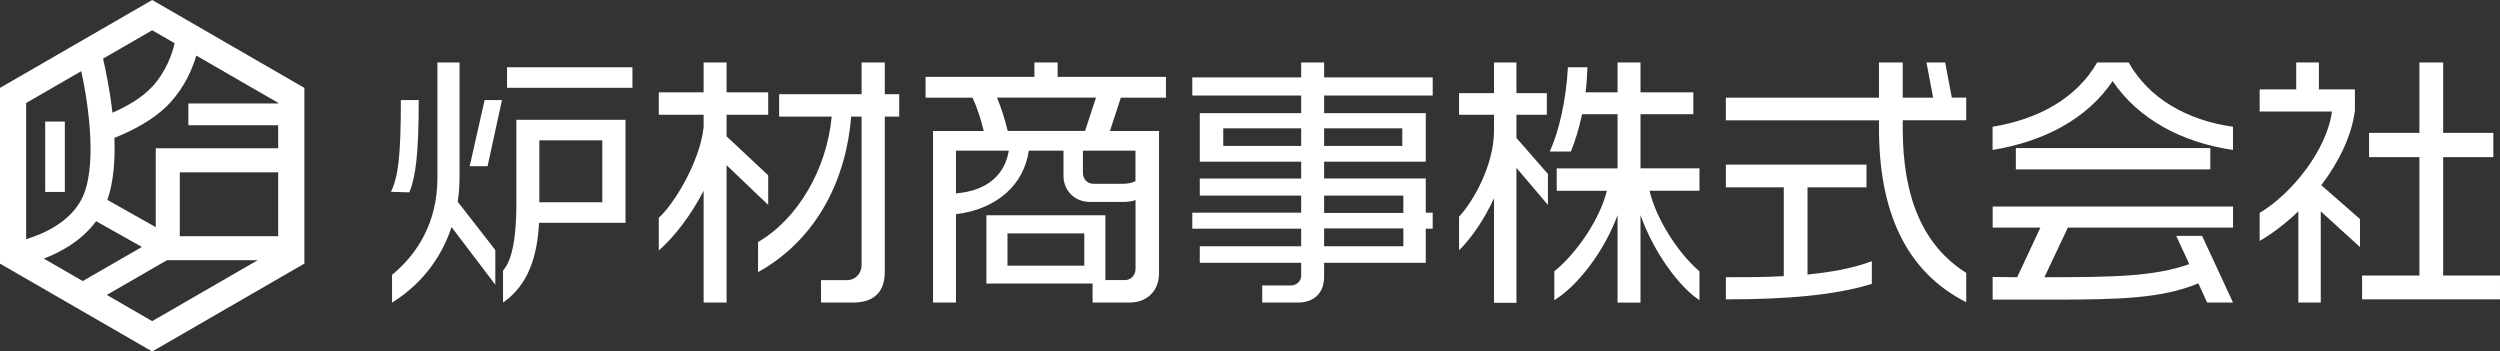
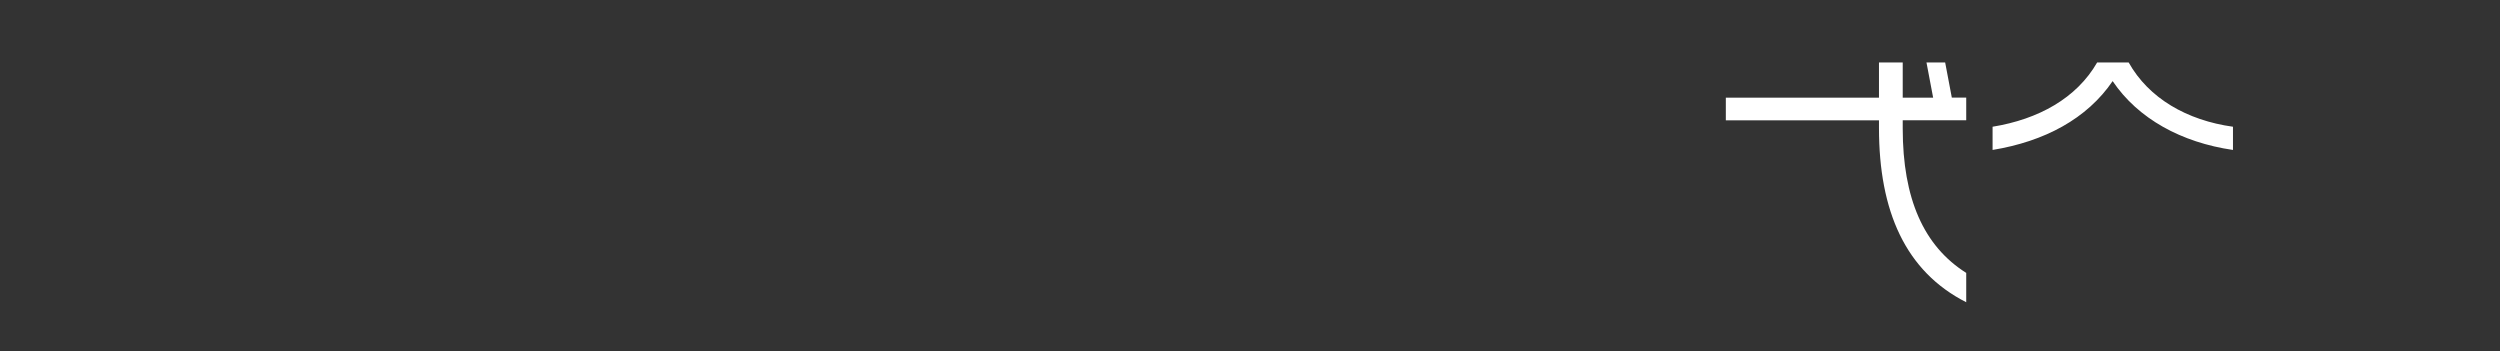
<svg xmlns="http://www.w3.org/2000/svg" id="_レイヤー_1" viewBox="0 0 468.5 65.86">
  <rect x="0" y="0" width="468.5" height="65.86" fill="#333333" stroke="none" />
  <defs>
    <style>.cls-1{fill:#fff}</style>
  </defs>
-   <path class="cls-1" d="M95.02 12.6h23.5v3.85h-23.5zm1.75 25.5c0 6.5-.8 10.7-2.5 12.6v6c4.8-3.35 6.4-8.7 6.75-14.95h16.2v-19.3H96.77V38.1zm4.3-11.8h11.8v11.6h-11.8V26.3zm-14.95 6.65V11.7h-4.15v21.7c0 8.35-3.85 14.3-8.5 18.1v5.2c5.1-3.15 9.1-7.95 11.15-14.15l8.2 10.8v-6.5l-7.05-9.05c.25-1.55.35-3.15.35-4.85z" />
-   <path class="cls-1" d="M78.47 18.75h-3.35c0 10.65-.5 14.35-1.85 17.2l3.45.1c1.15-2.9 1.75-7 1.75-17.3zm9.55 12.4h3.35l2.7-12.4h-3.25l-2.8 12.4zm77.79-19.45h-4.35v5.95h-15.45v4.2h9.85c-.9 9.8-6.35 19.2-13.8 23.5V51c11.3-6.3 16.55-17.75 17.45-29.15h1.95V49.7c0 1.55-1.15 2.8-2.75 2.8h-4.85v4.2h6.05c3.4 0 5.9-1.6 5.9-5.7V21.85h2.7v-4.2h-2.7V11.7z" />
-   <path class="cls-1" d="M143.96 32.85l-7.8-7.3V21.5h7.8v-4.2h-7.8v-5.6h-4.3v5.6h-8.4v4.2h8.4v2.3c-.7 6.7-5.8 14.75-8.4 17v6.15c2.95-2.6 6.05-6.65 8.4-11.2V56.7h4.3V30.95l7.8 7.45v-5.55zM198.2 11.7h-4.35v2.7h-20.4v3.9h8.8c.95 2.05 1.6 4.15 2.1 6.25h-9.5v32.14h4.3V40.14c7.75-.95 12.75-5.6 13.65-11.9h6.5v4.7c0 2.9 2.2 4.9 4.95 4.9h6.2c.9 0 1.7-.1 2.35-.35v12.9c0 1.2-.9 2.1-2 2.1h-3.65V40.34h-22.3v12.8h19.9v3.55h7c3.1 0 5.45-2.1 5.45-5.45V24.55H208l2.05-6.25h8.45v-3.9h-20.3v-2.7zm5 38.09h-14.4v-6.05h14.4v6.05zm-24.05-13.55v-8h9.9c-.7 4.3-3.8 7.5-9.9 8zm33.64-8v5.7c-.75.4-1.55.5-2.55.5h-5.3c-1.25 0-2-.95-2-2v-4.2h9.85zm-7.4-9.95l-2.05 6.25h-14.5c-.5-2.15-1.2-4.3-2-6.25h18.55zm42.75-6.59h-4.3v2.8h-20.4v3.4h20.4v3.3h-19v9.1h19v3.15h-19v3.2h19v3.2h-20.4v3h20.4v3.3h-19v3.1h19v2.45c0 1-.9 1.8-1.9 1.8h-5.4v3.2h6.65c3.2 0 4.95-1.9 4.95-4.85v-2.6h19.05v-6.4h1.3v-3h-1.3v-6.4h-19.05V30.3h19.05v-9.1h-19.05v-3.3h20.35v-3.4h-20.35v-2.8zm-4.3 15.65h-14.6v-3.3h14.6v3.3zm19.15 18.8h-14.85V42.8h14.85v3.35zm0-9.5v3.25h-14.85v-3.25h14.85zm-.2-12.6v3.3h-14.65v-3.3h14.65zm21.39-2.55h5.7v-4.05h-5.7V11.7h-4.2v5.75h-6.55v4.05h6.55v2.95c0 6.6-4 13.45-6.55 16.15v6.3c2.3-2.25 4.7-5.75 6.55-9.75v19.6h4.2v-25.3l5.9 6.95v-5.8l-5.9-6.75V21.5zm23.25-.1h9.9v-4.1h-9.9v-5.6h-4.3v5.6h-6c.2-1.45.3-3 .35-4.7h-3.65c-.35 6.25-1.65 11.9-3.4 15.8h3.95c.75-1.85 1.5-4.15 2.1-7h6.65v10.15h-11.4v4.2h9.4c-1.25 5.1-5.45 11.5-9.85 15.1v5.4c4.2-2.55 9.3-8.95 11.85-15.95v16.4h4.3V40.3c2.4 6.85 7.25 13.5 11.05 15.95v-5.4c-4.25-3.65-8.2-10.1-9.35-15.1h9.35v-4.2h-11.05V21.4zm31.3 13.7h11.05v-4.25h-26.35v4.25h10.85v16.65c-3.45.2-7.1.2-10.85.2v4.15c11.2 0 20.4-.75 27.35-2.9v-4.25c-3.6 1.35-7.65 2.05-12.05 2.5V35.1z" />
  <path class="cls-1" d="M364.52 11.7h-3.5l1.25 6.6h-5.7v-6.6h-4.45v6.6h-28.7v4.25h28.7V24c0 15.55 4.95 26.85 16.35 32.64v-5.5c-7.95-5-11.9-13.9-11.9-27.05v-1.55h11.9v-4.25h-2.7l-1.25-6.6zm34.39 0h-5.9c-3.85 6.7-11 10.65-19.6 12.05v4.35c9.75-1.6 17.7-5.85 22.5-12.9 4.75 7.05 12.9 11.5 22.55 12.9v-4.35c-8.65-1.2-15.8-5.35-19.55-12.05z" />
-   <path class="cls-1" d="M377.77 27.75h36.44v4h-36.44zm-4.35 14.9h8.95l-4.35 9.3c-1.5 0-3-.05-4.6-.05v4.25h11.15c13 0 20.6-.25 27.4-3.05l1.65 3.6h4.85l-5.8-12.5h-4.85l2.45 5.3c-6.65 2.3-13.7 2.45-27.15 2.45l4.4-9.3h30.95V38.7h-45.04v3.95zm84.43 8.99V29.45h9.4V24.9h-9.4V11.7h-4.45v13.2h-9.44v4.55h9.44v22.19h-10.74v4.45h25.84v-4.45h-10.65zM441.31 20.7v-3.95h-6.75V11.7h-4.25v5.05h-6.85v4.15h13.55c-.95 7.15-7.45 15.35-13.55 19v5.25c2.5-1.45 4.95-3.35 7.25-5.55v17.1h4.2V39.6l7.35 6.7v-5.25l-7.25-6.35c3.35-4.4 5.75-9.4 6.3-14zM0 16.47V49.4l28.52 16.47L57.04 49.4V16.47L28.52 0 0 16.47zM32.73 8.1c-.44 1.89-1.54 5.23-4.15 8.09-2.07 2.27-5.18 3.92-7.51 4.94-.48-4.27-1.27-8.03-1.76-10.14l9.21-5.32 4.21 2.43zM18.01 41.45l8.58 4.83-11.08 6.39-7.3-4.21c3.15-1.2 7.1-3.33 9.8-7.01zm-2.78-28.12c1.43 6.59 3.06 18.33.02 24.07-2.33 4.41-7.36 6.52-10.35 7.42V19.3l10.32-5.96zm4.78 41.94l11.28-6.51H48.3L28.52 60.18l-8.5-4.91zm13.68-11.01V32.3h18.44v11.96H33.69zm18.44-24.87H35.3v4.09h16.83v4.31H29.19v14.78l-9.07-5.11c1.19-3.38 1.47-7.54 1.32-11.63 2.76-1.08 7.39-3.24 10.48-6.62 2.74-3 4.15-6.35 4.87-8.79l15.35 8.86v.1z" />
-   <path class="cls-1" d="M8.47 22.78h3.68v13.19H8.47z" />
</svg>